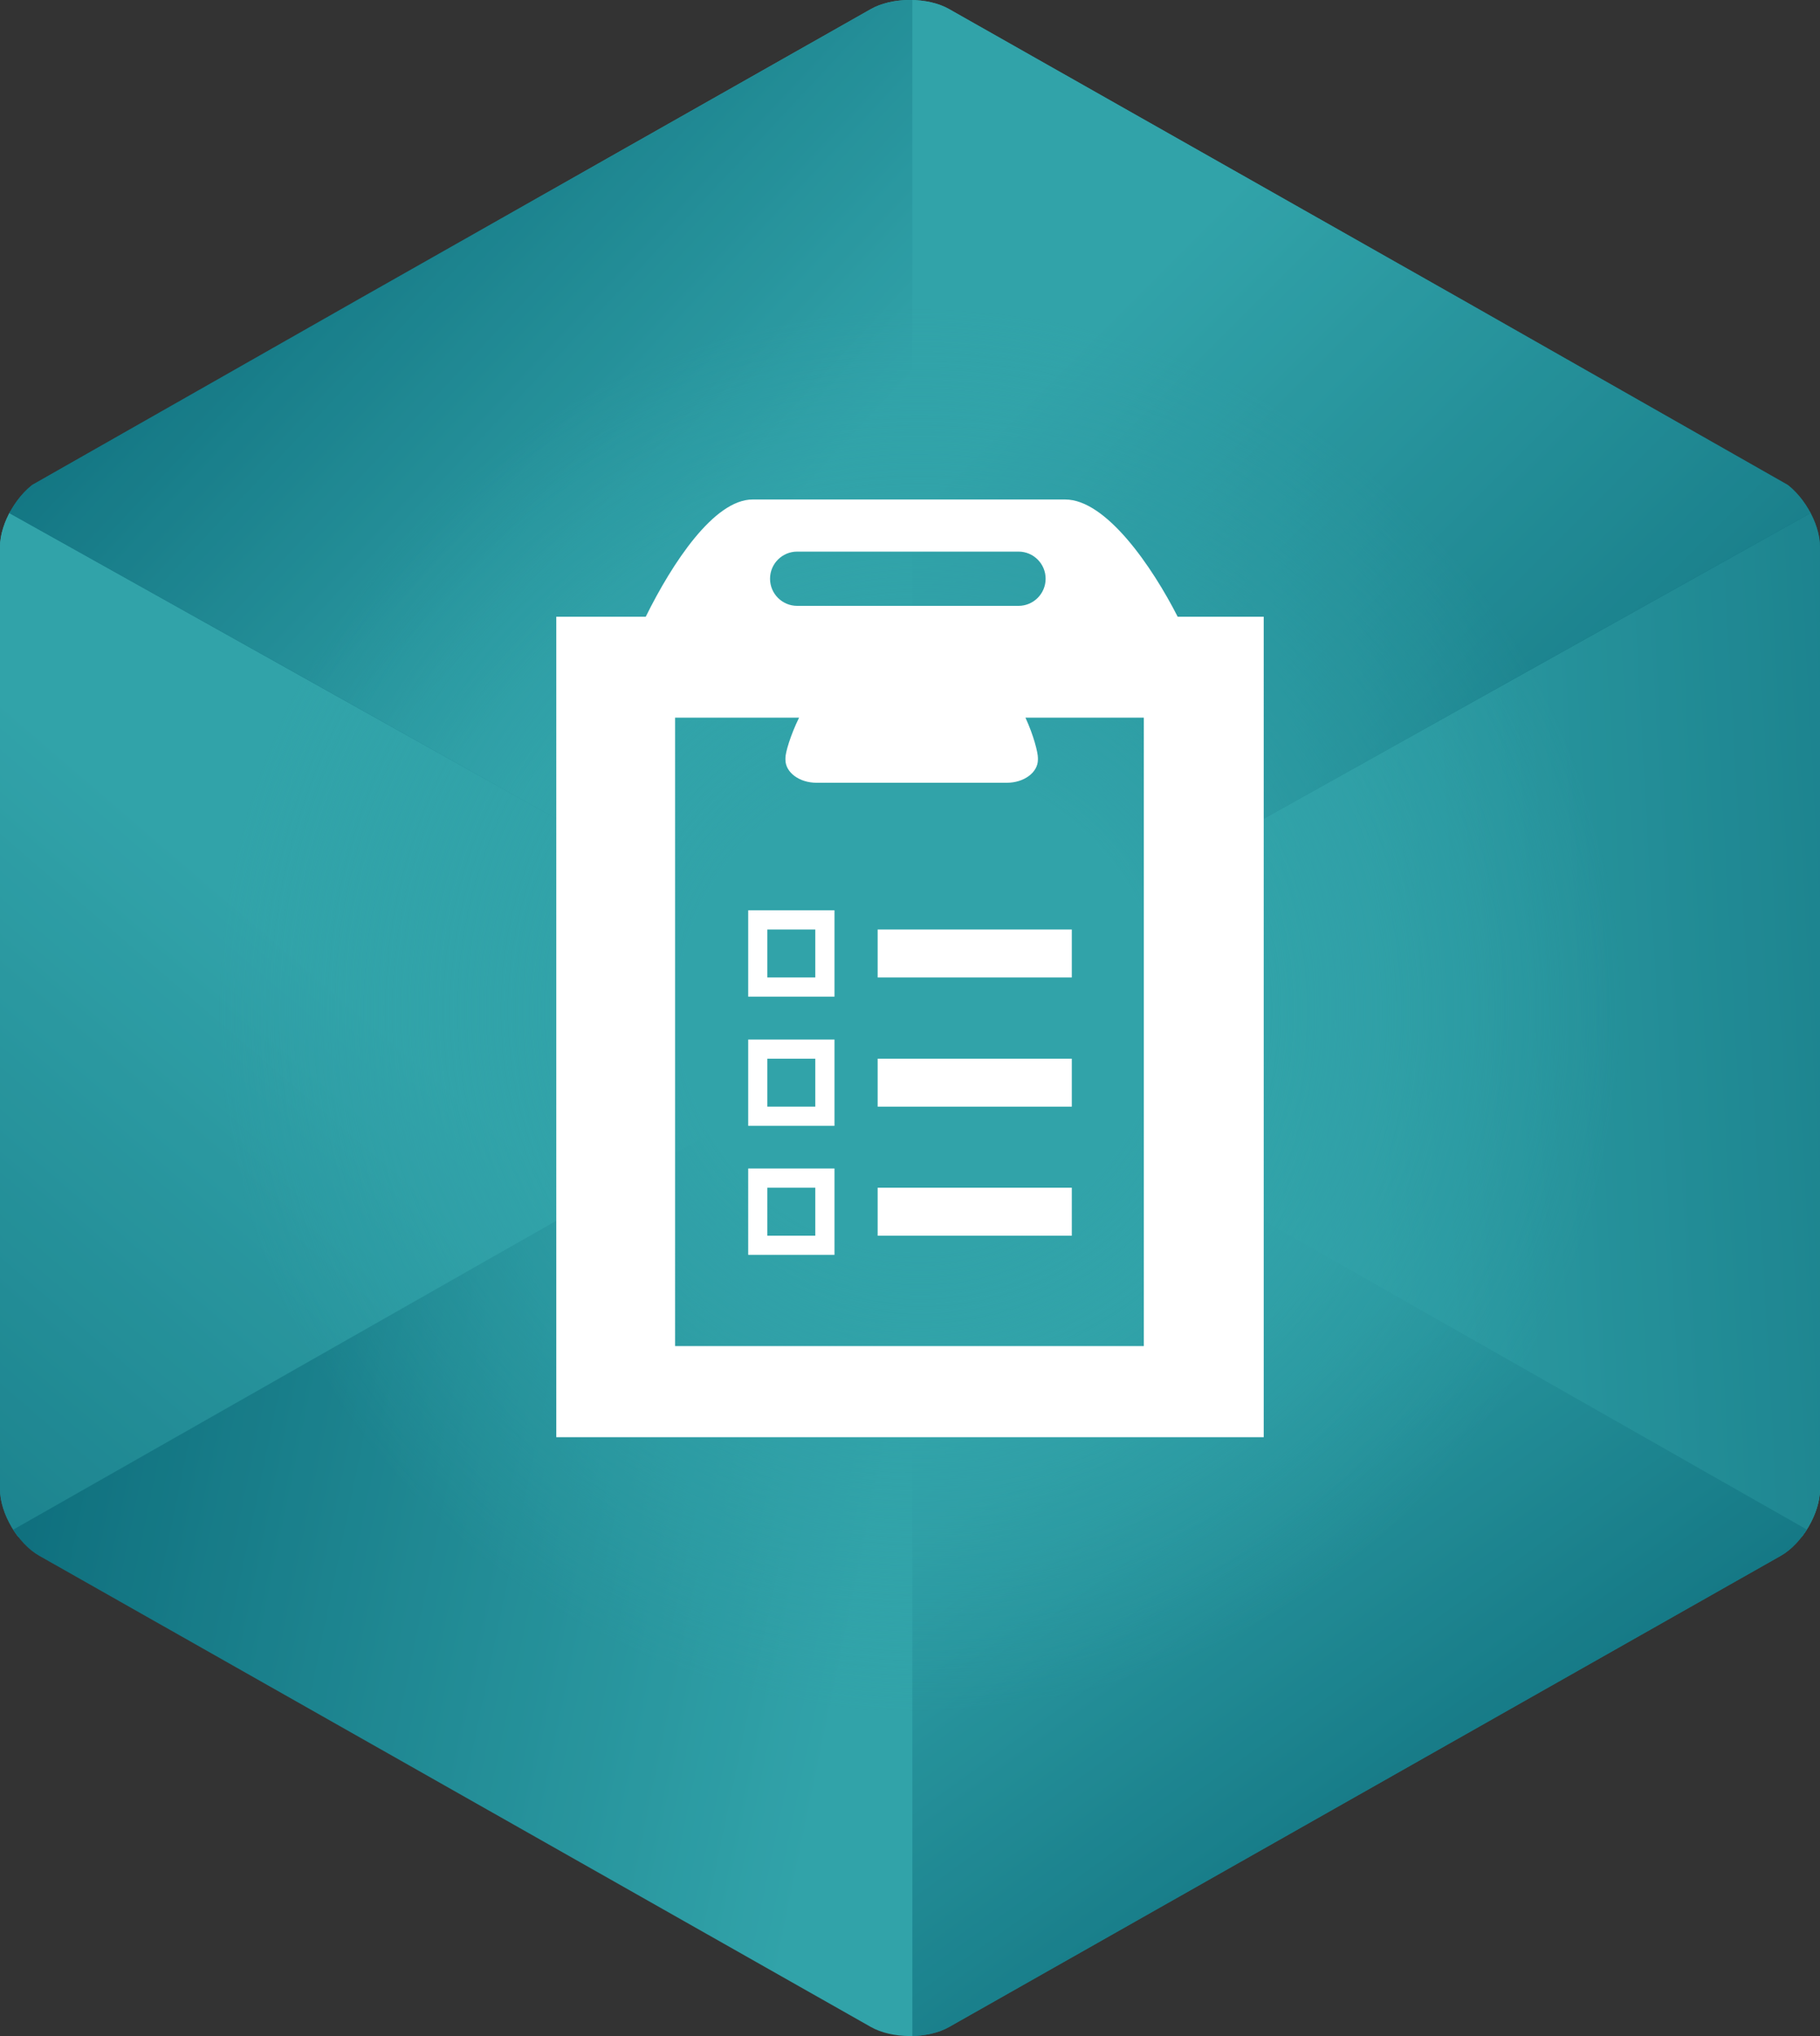
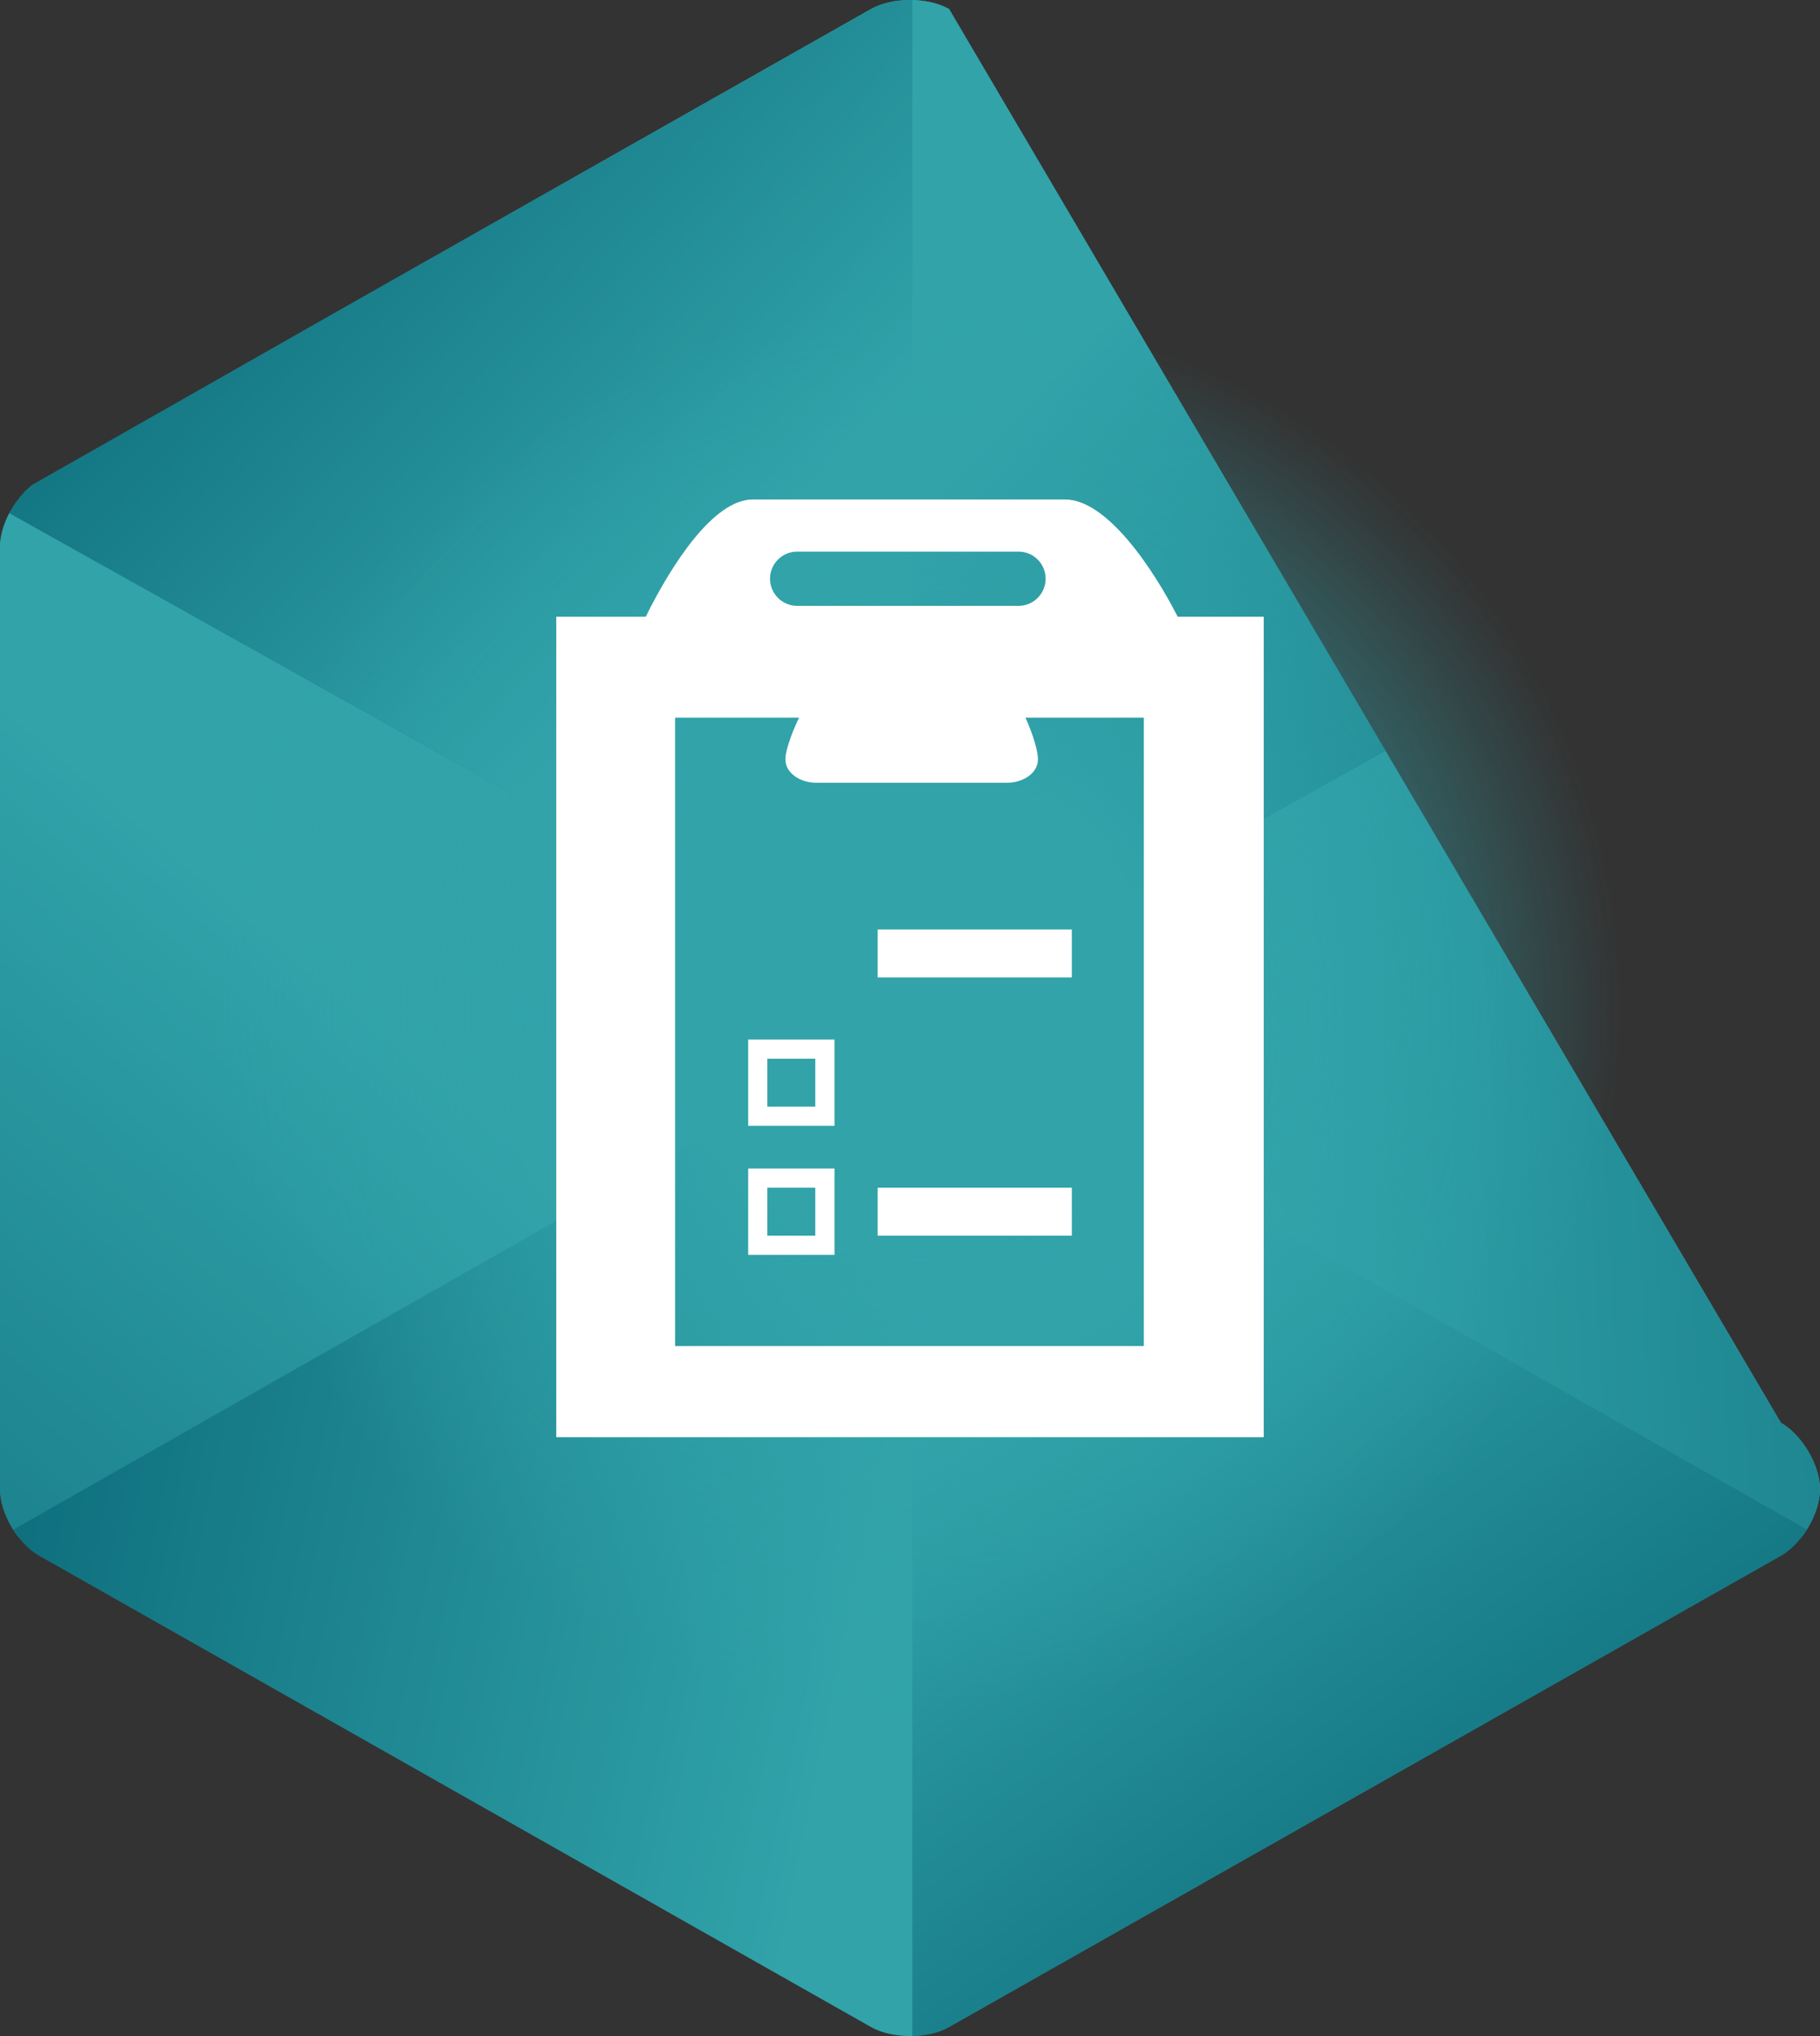
<svg xmlns="http://www.w3.org/2000/svg" xmlns:xlink="http://www.w3.org/1999/xlink" version="1.1" id="Layer_1" x="0px" y="0px" width="121.57px" height="135.968px" viewBox="0 0 121.57 135.968" enable-background="new 0 0 121.57 135.968" xml:space="preserve">
  <rect x="0" y="0" width="121.57" height="135.968" fill="#333333" stroke="none" />
  <g opacity="0.8">
    <g>
      <defs>
-         <path id="SVGID_1_" d="M60.785,0c-0.996,0-1.923,0.216-2.614,0.607L2.614,32.074C1.198,32.878,0,34.911,0,36.516v62.938     c0,1.604,1.198,3.637,2.614,4.438l55.557,31.47c0.691,0.39,1.619,0.605,2.614,0.605c0.995,0,1.924-0.216,2.612-0.605l55.56-31.47     c1.415-0.802,2.613-2.834,2.613-4.438V36.516c0-1.604-1.198-3.638-2.613-4.441L63.397,0.607C62.709,0.216,61.78,0,60.785,0z" />
+         <path id="SVGID_1_" d="M60.785,0c-0.996,0-1.923,0.216-2.614,0.607L2.614,32.074C1.198,32.878,0,34.911,0,36.516v62.938     c0,1.604,1.198,3.637,2.614,4.438l55.557,31.47c0.691,0.39,1.619,0.605,2.614,0.605c0.995,0,1.924-0.216,2.612-0.605l55.56-31.47     c1.415-0.802,2.613-2.834,2.613-4.438c0-1.604-1.198-3.638-2.613-4.441L63.397,0.607C62.709,0.216,61.78,0,60.785,0z" />
      </defs>
      <clipPath id="SVGID_2_">
        <use xlink:href="#SVGID_1_" overflow="visible" />
      </clipPath>
      <g clip-path="url(#SVGID_2_)">
        <g>
          <defs>
            <polygon id="SVGID_3_" points="60.362,67.971 121.576,103.38 121.576,33.762      " />
          </defs>
          <linearGradient id="SVGID_4_" gradientUnits="userSpaceOnUse" x1="90.97" y1="41.456" x2="90.97" y2="80.296">
            <stop offset="0" style="stop-color:#057D8F" />
            <stop offset="1" style="stop-color:#31BFC7" />
          </linearGradient>
          <use xlink:href="#SVGID_3_" overflow="visible" fill="url(#SVGID_4_)" />
          <clipPath id="SVGID_5_">
            <use xlink:href="#SVGID_3_" overflow="visible" />
          </clipPath>
          <linearGradient id="SVGID_6_" gradientUnits="userSpaceOnUse" x1="151.059" y1="65.212" x2="83.617" y2="68.982">
            <stop offset="0" style="stop-color:#057D8F" />
            <stop offset="1" style="stop-color:#31BFC7" />
          </linearGradient>
          <rect x="60.362" y="33.762" clip-path="url(#SVGID_5_)" fill="url(#SVGID_6_)" width="61.214" height="69.618" />
        </g>
        <g>
          <defs>
            <polygon id="SVGID_7_" points="60.628,67.971 121.84,33.762 60.628,-1.045      " />
          </defs>
          <linearGradient id="SVGID_8_" gradientUnits="userSpaceOnUse" x1="93.741" y1="53.373" x2="66.361" y2="25.994">
            <stop offset="0" style="stop-color:#057D8F" />
            <stop offset="1" style="stop-color:#31BFC7" />
          </linearGradient>
          <use xlink:href="#SVGID_7_" overflow="visible" fill="url(#SVGID_8_)" />
          <clipPath id="SVGID_9_">
            <use xlink:href="#SVGID_7_" overflow="visible" />
          </clipPath>
          <linearGradient id="SVGID_10_" gradientUnits="userSpaceOnUse" x1="122.237" y1="64.465" x2="76.413" y2="18.641">
            <stop offset="0" style="stop-color:#057D8F" />
            <stop offset="1" style="stop-color:#31BFC7" />
          </linearGradient>
          <polygon clip-path="url(#SVGID_9_)" fill="url(#SVGID_10_)" points="35.64,57.261 70.126,-23.208 146.829,9.664 112.343,90.134           " />
        </g>
        <g>
          <defs>
            <polygon id="SVGID_11_" points="60.628,137.014 121.84,102.808 60.628,67.998      " />
          </defs>
          <linearGradient id="SVGID_12_" gradientUnits="userSpaceOnUse" x1="99.019" y1="130.698" x2="69.696" y2="90.067">
            <stop offset="0" style="stop-color:#057D8F" />
            <stop offset="1" style="stop-color:#31BFC7" />
          </linearGradient>
          <use xlink:href="#SVGID_11_" overflow="visible" fill="url(#SVGID_12_)" />
          <clipPath id="SVGID_13_">
            <use xlink:href="#SVGID_11_" overflow="visible" />
          </clipPath>
          <linearGradient id="SVGID_14_" gradientUnits="userSpaceOnUse" x1="107.277" y1="124.737" x2="77.955" y2="84.106">
            <stop offset="0" style="stop-color:#057D8F" />
            <stop offset="1" style="stop-color:#31BFC7" />
          </linearGradient>
          <rect x="60.628" y="67.998" clip-path="url(#SVGID_13_)" fill="url(#SVGID_14_)" width="61.212" height="69.016" />
        </g>
        <g>
          <defs>
            <polygon id="SVGID_15_" points="-0.006,103.38 61.207,67.971 -0.006,33.762      " />
          </defs>
          <linearGradient id="SVGID_16_" gradientUnits="userSpaceOnUse" x1="-26.314" y1="117.095" x2="19.764" y2="63.477">
            <stop offset="0" style="stop-color:#057D8F" />
            <stop offset="1" style="stop-color:#31BFC7" />
          </linearGradient>
          <use xlink:href="#SVGID_15_" overflow="visible" fill="url(#SVGID_16_)" />
          <clipPath id="SVGID_17_">
            <use xlink:href="#SVGID_15_" overflow="visible" />
          </clipPath>
          <linearGradient id="SVGID_18_" gradientUnits="userSpaceOnUse" x1="-17.564" y1="124.616" x2="28.514" y2="70.998">
            <stop offset="0" style="stop-color:#057D8F" />
            <stop offset="1" style="stop-color:#31BFC7" />
          </linearGradient>
          <polygon clip-path="url(#SVGID_17_)" fill="url(#SVGID_18_)" points="60.09,25.567 70.526,102.107 1.111,111.575 -9.325,35.034           " />
        </g>
        <g>
          <defs>
            <polygon id="SVGID_19_" points="-0.271,33.762 60.942,67.971 60.942,-1.045      " />
          </defs>
          <linearGradient id="SVGID_20_" gradientUnits="userSpaceOnUse" x1="28.898" y1="33.463" x2="42.302" y2="33.463">
            <stop offset="0" style="stop-color:#057D8F" />
            <stop offset="1" style="stop-color:#31BFC7" />
          </linearGradient>
          <use xlink:href="#SVGID_19_" overflow="visible" fill="url(#SVGID_20_)" />
          <clipPath id="SVGID_21_">
            <use xlink:href="#SVGID_19_" overflow="visible" />
          </clipPath>
          <linearGradient id="SVGID_22_" gradientUnits="userSpaceOnUse" x1="9.28" y1="13.796" x2="42.581" y2="44.899">
            <stop offset="0" style="stop-color:#057D8F" />
            <stop offset="1" style="stop-color:#31BFC7" />
          </linearGradient>
          <polygon clip-path="url(#SVGID_21_)" fill="url(#SVGID_22_)" points="53.793,87.631 -22.436,59.909 6.878,-20.705 83.107,7.015           " />
        </g>
        <g>
          <linearGradient id="SVGID_23_" gradientUnits="userSpaceOnUse" x1="1.793" y1="90.238" x2="58.343" y2="101.967">
            <stop offset="0" style="stop-color:#057D8F" />
            <stop offset="1" style="stop-color:#31BFC7" />
          </linearGradient>
          <polygon fill="url(#SVGID_23_)" points="60.942,67.998 -0.271,102.808 60.942,137.014     " />
        </g>
      </g>
    </g>
    <radialGradient id="SVGID_24_" cx="61.432" cy="67.47" r="51.593" gradientUnits="userSpaceOnUse">
      <stop offset="0.313" style="stop-color:#31BFC7" />
      <stop offset="0.908" style="stop-color:#31BFC7;stop-opacity:0" />
      <stop offset="1" style="stop-color:#3DB54A;stop-opacity:0" />
    </radialGradient>
    <circle fill="url(#SVGID_24_)" cx="61.432" cy="67.471" r="51.593" />
  </g>
  <path fill="#FFFFFF" d="M78.665,41.184c-1.707-3.344-4.774-7.828-7.515-7.828H50.275c-2.573,0-5.362,4.228-7.141,7.828h-5.976  v54.792h47.254V41.184H78.665z M53.248,36.836h14.786c0.998,0,1.81,0.811,1.81,1.811c0,1.001-0.812,1.812-1.81,1.812H53.248  c-1,0-1.812-0.811-1.812-1.812C51.436,37.647,52.248,36.836,53.248,36.836 M76.404,89.89H45.094V47.924h8.282  c-0.582,1.187-0.911,2.327-0.911,2.689v0.121c0,0.85,0.929,1.539,2.076,1.539h12.713c1.147,0,2.075-0.689,2.075-1.539v-0.121  c0-0.363-0.284-1.503-0.833-2.689h7.908V89.89z" />
  <g>
-     <path fill="#FFFFFF" d="M49.976,66.557h5.766v-5.766h-5.766V66.557z M51.256,62.072h3.202v3.202h-3.202V62.072z" />
    <path fill="#FFFFFF" d="M49.976,75.184h5.766V69.42h-5.766V75.184z M51.256,70.701h3.202v3.201h-3.202V70.701z" />
    <rect x="58.625" y="62.072" fill="#FFFFFF" width="12.969" height="3.202" />
-     <rect x="58.625" y="70.701" fill="#FFFFFF" width="12.969" height="3.202" />
    <path fill="#FFFFFF" d="M49.976,83.8h5.766v-5.767h-5.766V83.8z M51.256,79.316h3.202v3.203h-3.202V79.316z" />
    <rect x="58.625" y="79.316" fill="#FFFFFF" width="12.969" height="3.203" />
  </g>
</svg>